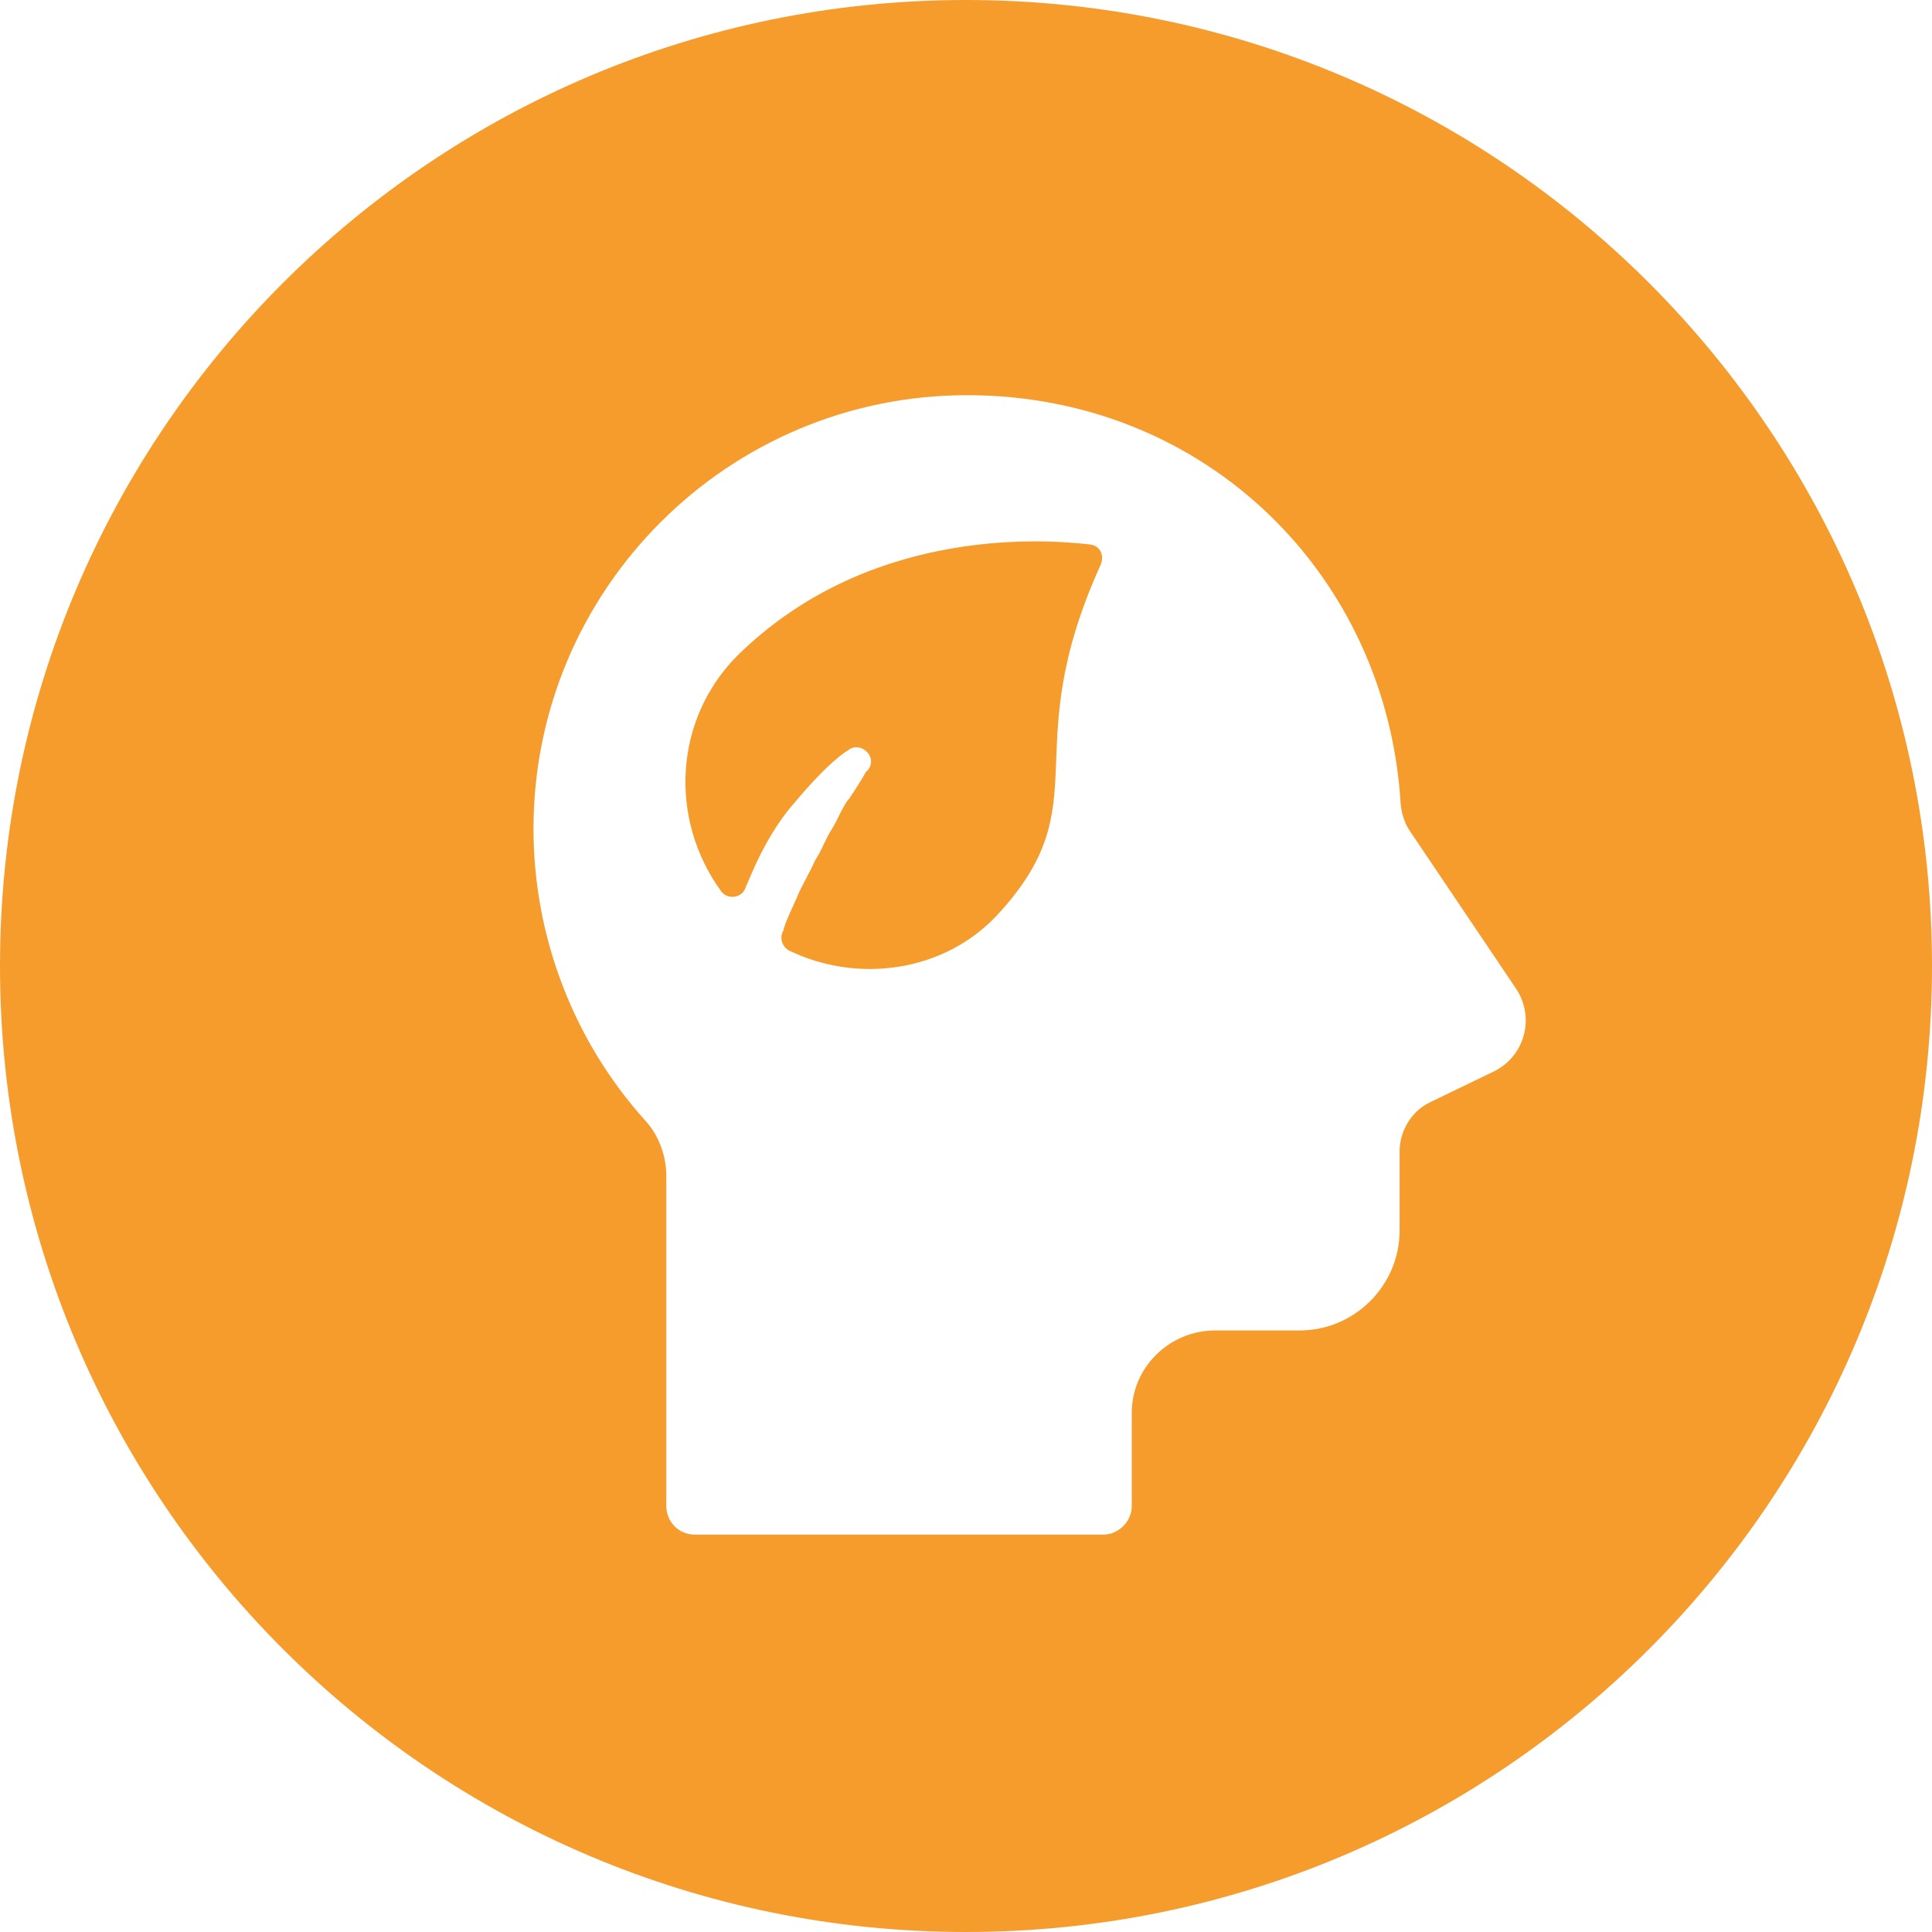
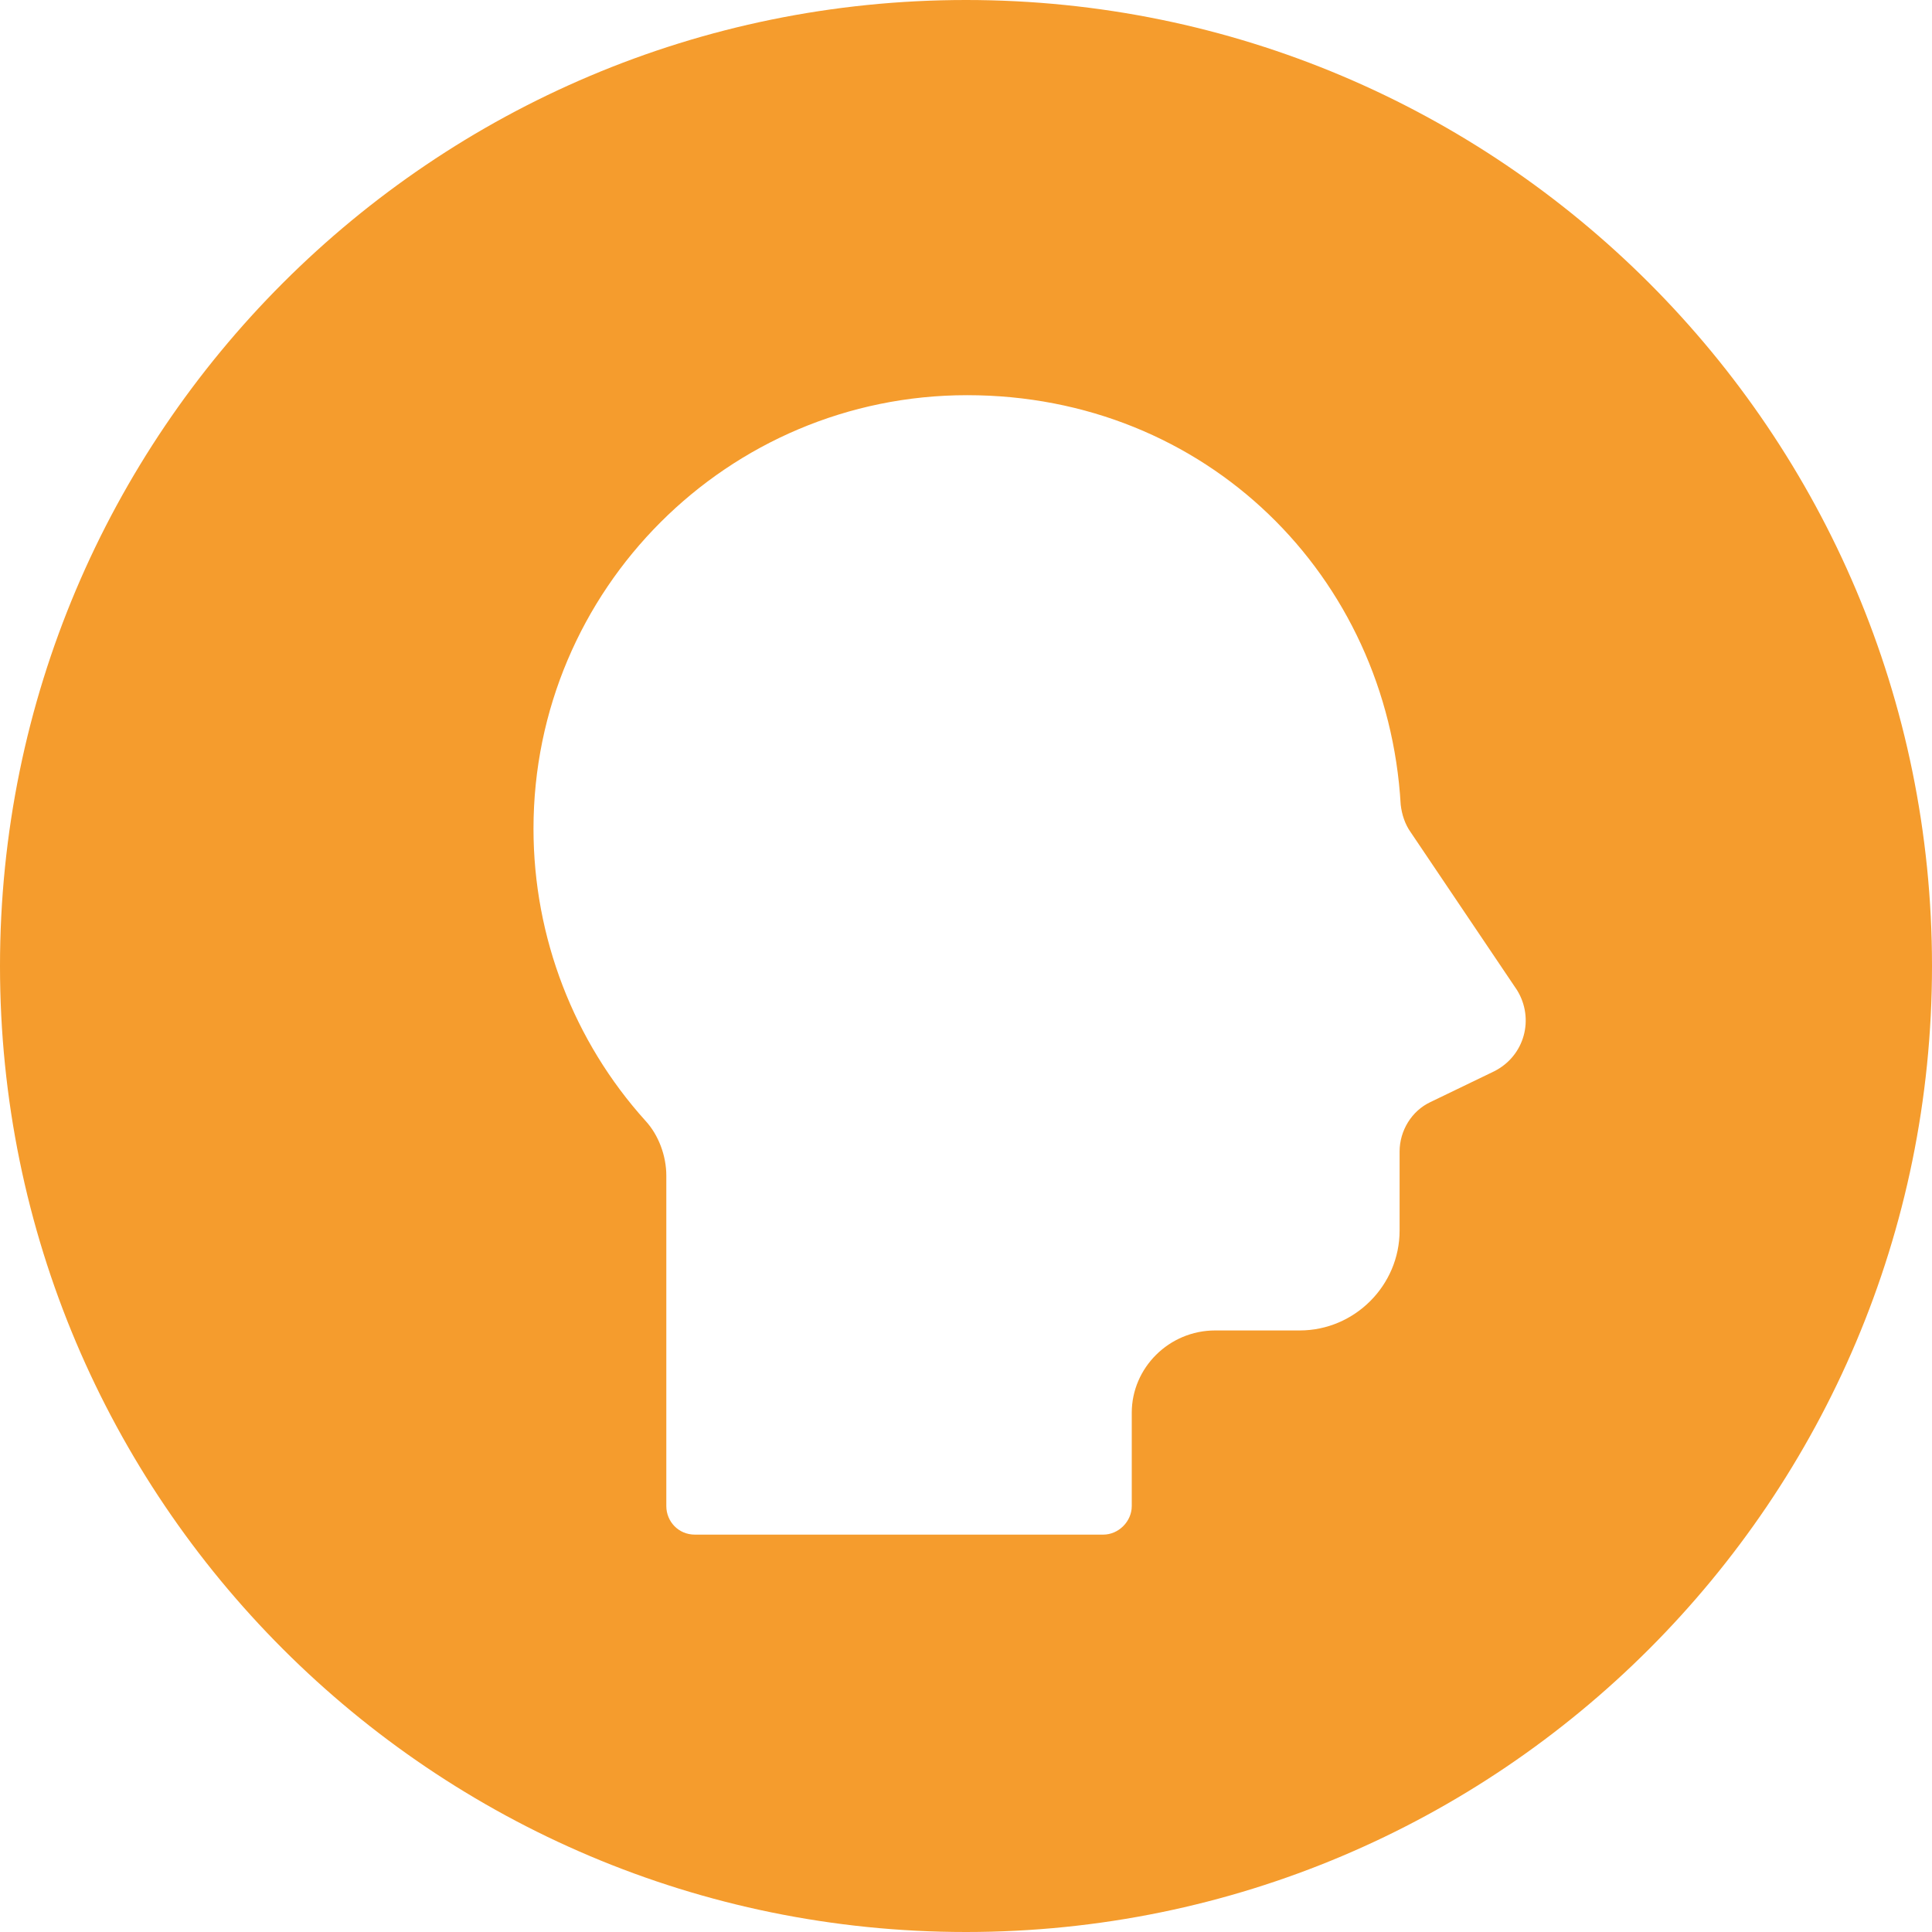
<svg xmlns="http://www.w3.org/2000/svg" version="1.1" id="Livello_2_00000126318786629129561400000017425743932027338419_" x="0px" y="0px" viewBox="0 0 176 176" style="enable-background:new 0 0 176 176;" xml:space="preserve">
  <style type="text/css">
	.st0{fill:#F59C2D;}
</style>
  <g id="Livello_1-2">
    <g>
      <path class="st0" d="M88,0C39.4,0,0,39.4,0,88s39.4,88,88,88s88-39.4,88-88S136.6,0,88,0z M136.1,97.6l-5.8,2.8    c-1.7,0.8-2.8,2.6-2.8,4.5v7.2c0,5-4.1,9.1-9.1,9.1h-7.7c-4.2,0-7.6,3.4-7.6,7.5v8.5c0,1.4-1.2,2.6-2.6,2.6H63.3    c-1.5,0-2.6-1.2-2.6-2.6v-30.1c0-1.8-0.7-3.7-1.9-5c-6.5-7.2-10.2-16.7-10.2-26.6c0-21.8,17.7-39.5,39.5-39.5s38.3,16.5,39.5,37.3    c0.1,0.9,0.4,1.8,0.9,2.5l9.7,14.4C139.8,92.8,138.9,96.2,136.1,97.6L136.1,97.6z" />
-       <path class="st0" d="M99.3,49.6c-5.1-0.6-20.5-1.3-32.1,10.1c-5.8,5.8-6.3,14.9-1.5,21.5c0.6,0.8,1.9,0.6,2.2-0.3    c0.2-0.5,0.4-0.9,0.6-1.4c1-2.3,2.3-4.6,3.9-6.4c1.6-1.9,3.1-3.5,4.6-4.6c0.1,0,0.1-0.1,0.2-0.1c1.1-1,2.8,0.5,1.9,1.7    c0,0,0,0.1-0.1,0.1c0,0-0.1,0.1-0.1,0.1c-0.4,0.7-0.9,1.5-1.5,2.4c0,0,0,0.1-0.1,0.1c-0.6,0.8-0.9,1.7-1.5,2.7    c-0.6,0.9-0.9,1.9-1.5,2.8c0,0.1-0.1,0.1-0.1,0.2c-0.4,0.9-1.1,2.1-1.5,3c-0.4,1-1,2.1-1.3,3.1c0,0,0,0,0,0.1    c0,0.1-0.1,0.1-0.1,0.2c-0.3,0.6,0,1.4,0.6,1.7c6.2,3,14.1,2,19-3.3c9.4-10.2,1.6-14.6,9.3-31.7C100.7,50.6,100.2,49.7,99.3,49.6    L99.3,49.6z" />
    </g>
  </g>
</svg>